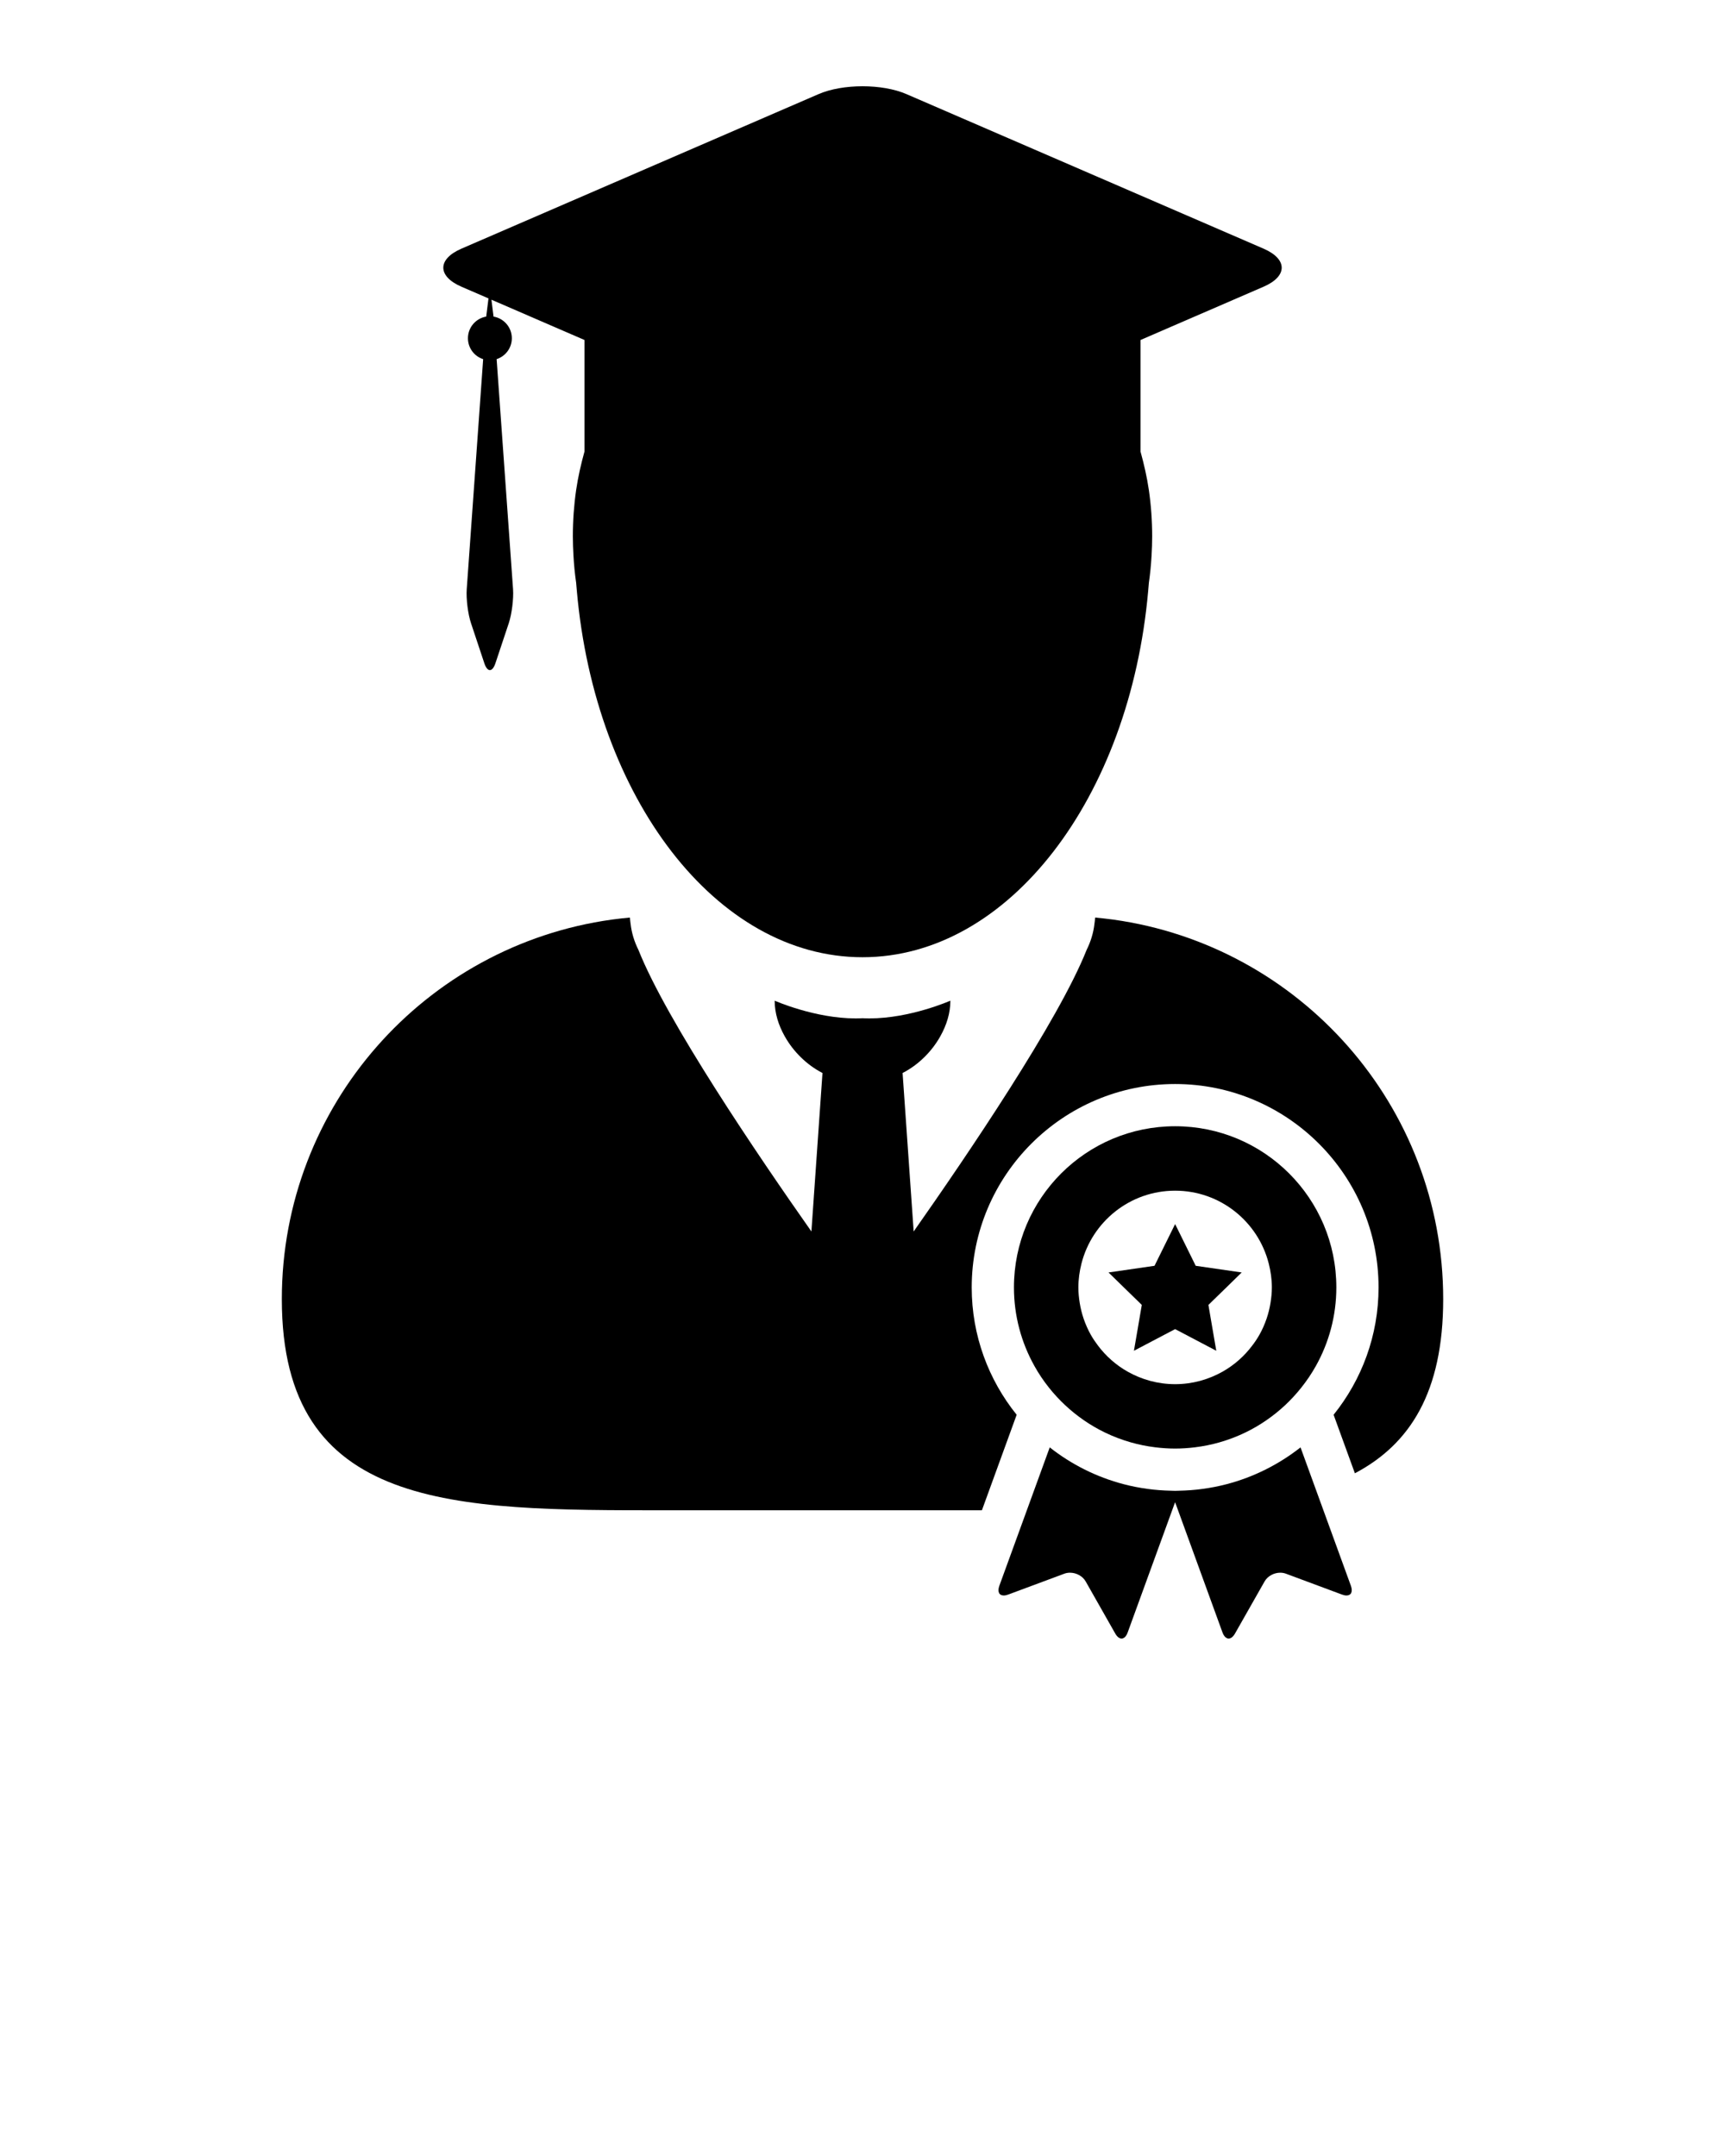
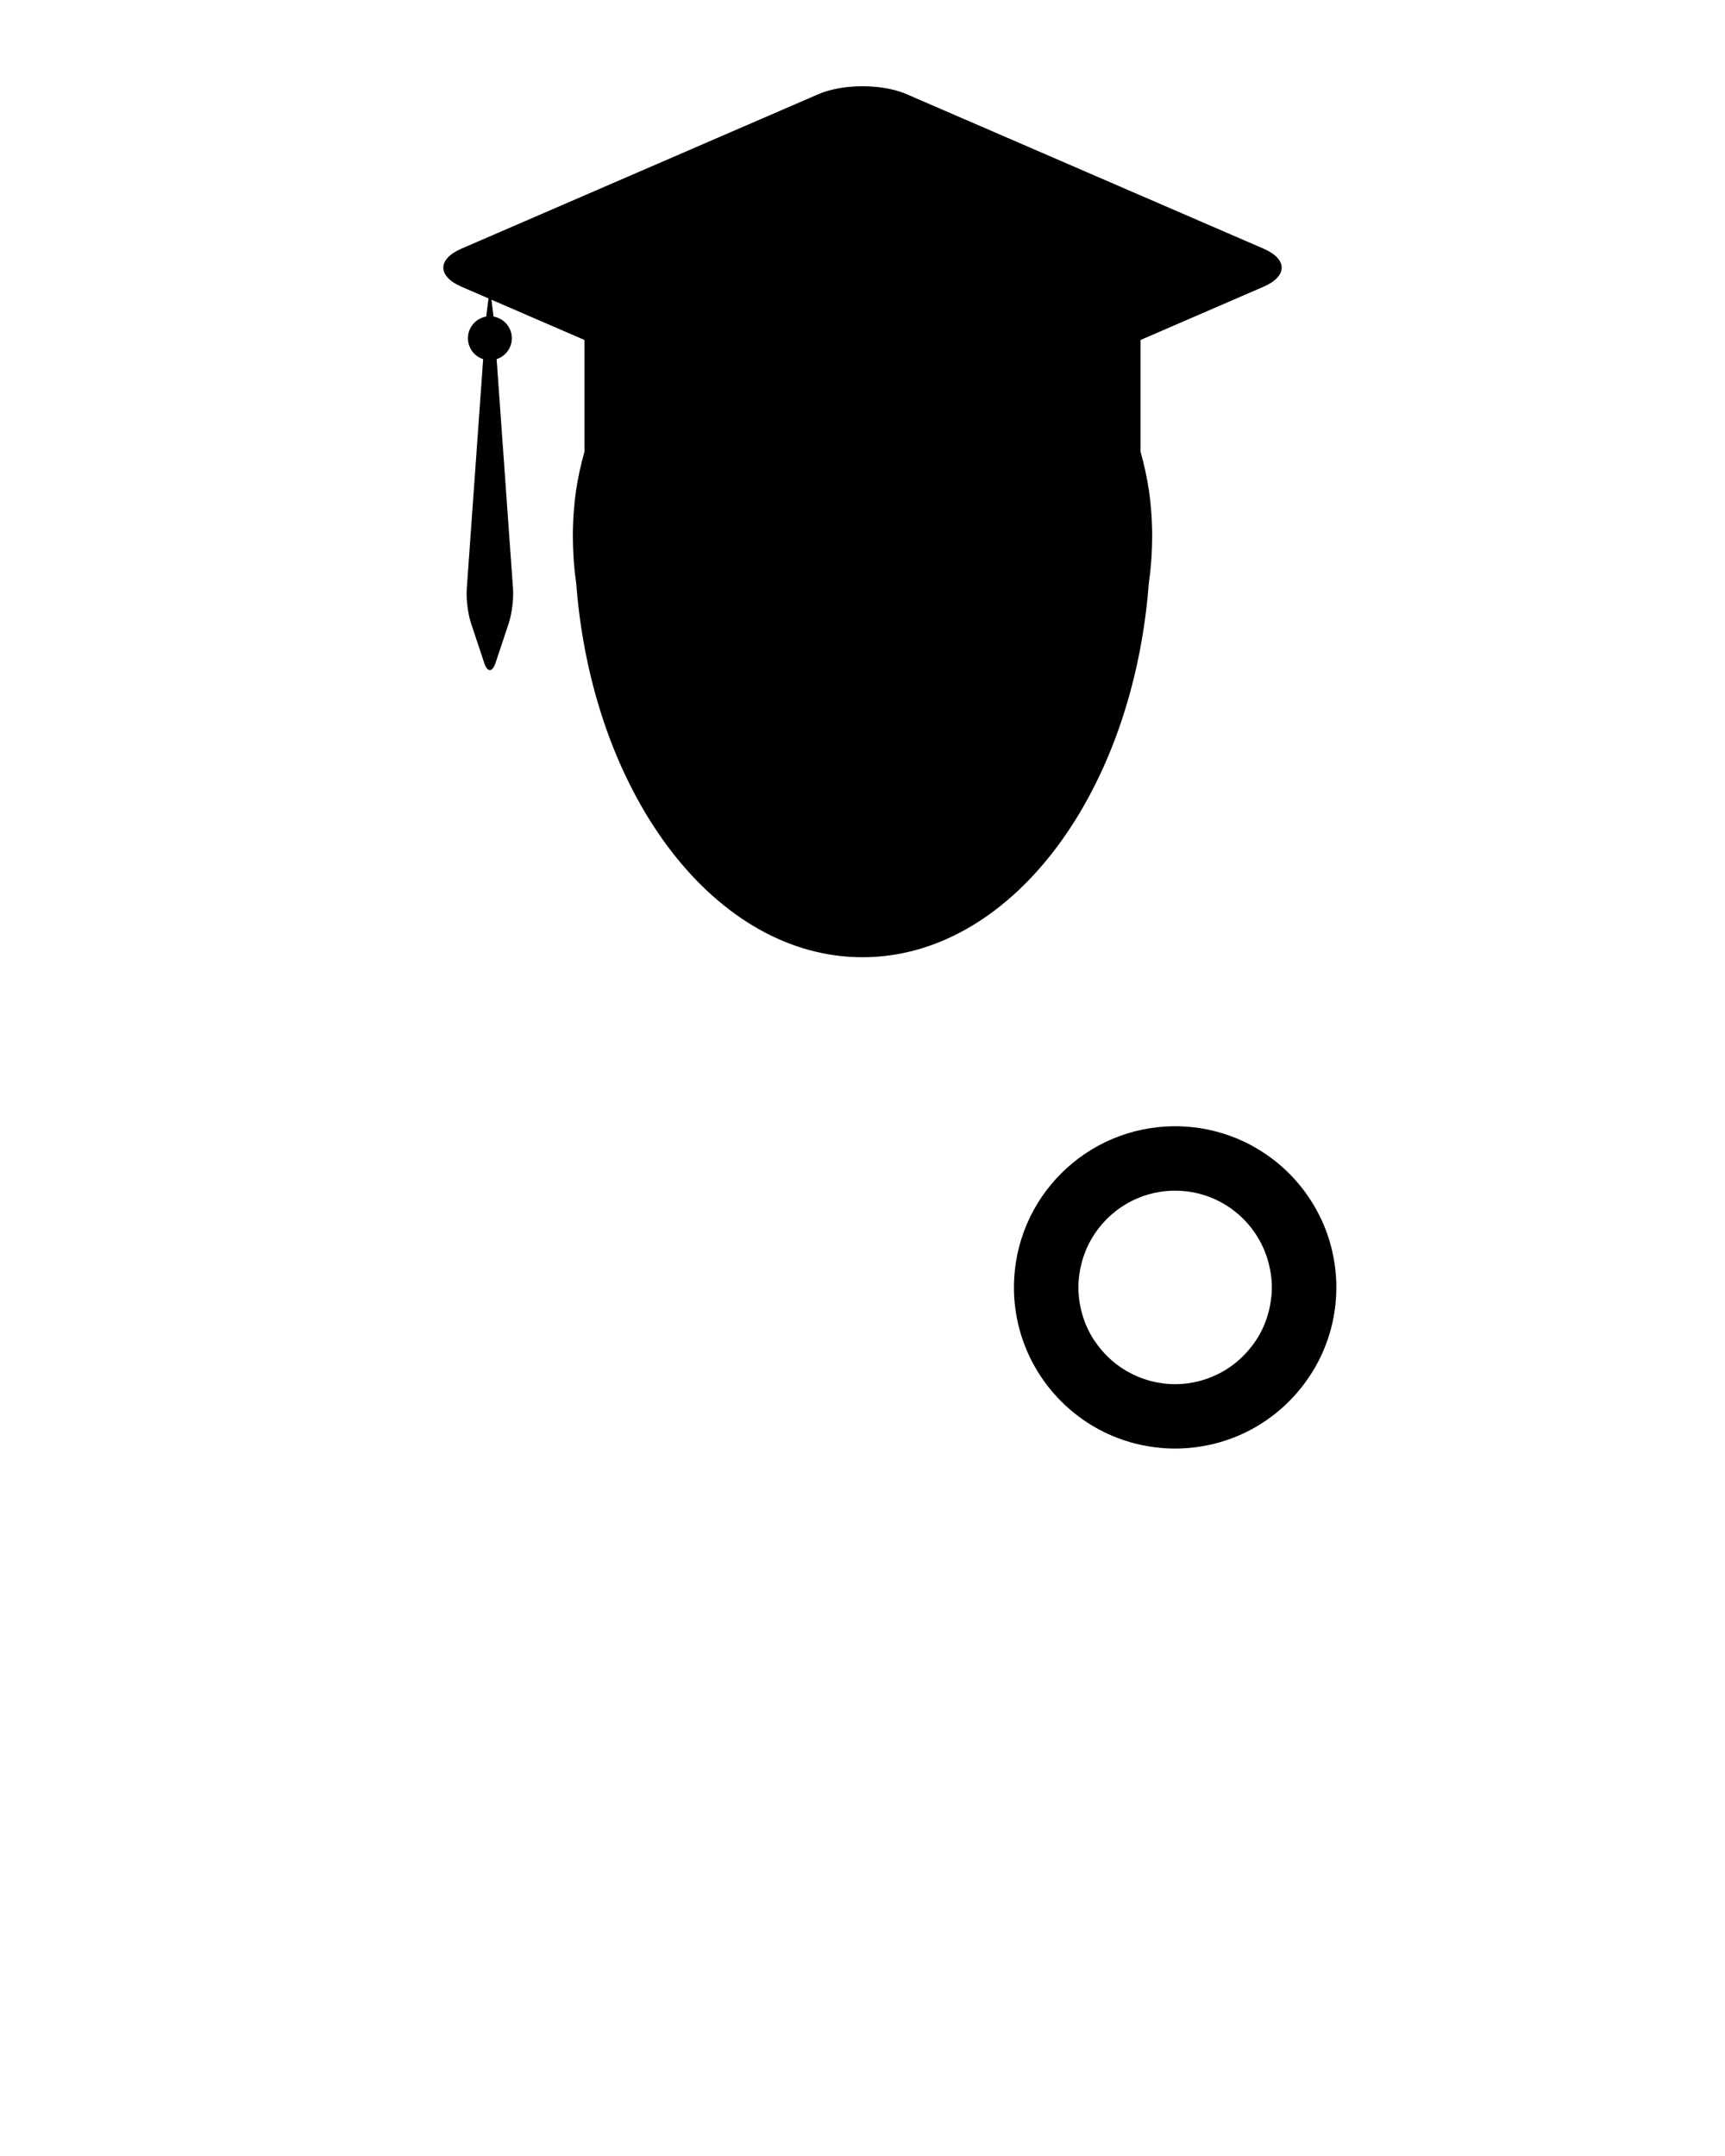
<svg xmlns="http://www.w3.org/2000/svg" xmlns:ns1="http://www.inkscape.org/namespaces/inkscape" xmlns:ns2="http://sodipodi.sourceforge.net/DTD/sodipodi-0.dtd" version="1.1" x="0px" y="0px" viewBox="0 0 100 125" enable-background="new 0 0 100 100" xml:space="preserve" id="svg2" ns1:version="0.48.4 r9939" width="100%" height="100%" ns2:docname="noun_686457_cc.svg">
  <defs id="defs22" />
  <ns2:namedview pagecolor="#ffffff" bordercolor="#666666" borderopacity="1" objecttolerance="10" gridtolerance="10" guidetolerance="10" ns1:pageopacity="0" ns1:pageshadow="2" ns1:window-width="640" ns1:window-height="480" id="namedview20" showgrid="false" ns1:zoom="1.888" ns1:cx="50" ns1:cy="62.5" ns1:window-x="57" ns1:window-y="24" ns1:window-maximized="0" ns1:current-layer="svg2" />
  <g id="g4">
-     <path d="M38.558,87.563H50h6.922l2.015-5.538c-1.629-2.022-2.606-4.591-2.606-7.382c0-6.504,5.29-11.794,11.793-11.794   c6.502,0,11.792,5.29,11.792,11.794c0,2.791-0.979,5.359-2.606,7.382l1.234,3.393c3.196-1.688,5.119-4.702,5.119-10.096   c0-11.223-8.316-20.501-19.125-22.005c-0.037-0.005-0.078-0.007-0.115-0.015c-0.311-0.04-0.621-0.076-0.935-0.104   c-0.001,0.03-0.011,0.063-0.011,0.093c-0.005,0.094-0.021,0.182-0.032,0.275c-0.058,0.52-0.213,1.024-0.455,1.513   c-1.633,4.109-6.916,11.896-10.024,16.319l-0.642-9.188c0.908-0.465,1.69-1.237,2.189-2.132c0.361-0.642,0.581-1.345,0.581-2.061   c0,0-2.32,1.028-4.688,1.028c-0.135,0-0.27-0.002-0.405-0.01c-0.135,0.008-0.271,0.01-0.405,0.01c-2.369,0-4.688-1.028-4.688-1.028   c0,0.716,0.22,1.419,0.581,2.061c0.5,0.895,1.283,1.665,2.191,2.132l-0.642,9.188c-3.111-4.423-8.393-12.21-10.025-16.319   c-0.243-0.488-0.398-0.993-0.456-1.513c-0.011-0.094-0.027-0.182-0.032-0.275c0-0.03-0.01-0.063-0.011-0.093   c-0.313,0.028-0.624,0.064-0.934,0.104c-0.039,0.008-0.08,0.01-0.116,0.015C24.655,54.82,16.338,64.099,16.338,75.321   C16.338,87.591,26.287,87.563,38.558,87.563z" id="path6" />
    <path d="M67.891,18.944l5.36-2.321c1.401-0.607,1.401-1.598,0-2.206L52.549,5.457c-1.401-0.608-3.694-0.608-5.097,0L26.75,14.417   c-1.401,0.607-1.401,1.598,0,2.206l1.568,0.678l-0.132,1.054c-0.601,0.103-1.059,0.625-1.059,1.256   c0,0.567,0.369,1.048,0.882,1.211l-0.952,13.339c-0.04,0.557,0.071,1.445,0.249,1.974l0.772,2.32c0.177,0.529,0.464,0.529,0.642,0   l0.773-2.32c0.176-0.529,0.288-1.417,0.249-1.974L28.79,20.822c0.51-0.165,0.882-0.644,0.882-1.211c0-0.63-0.458-1.153-1.061-1.256   l-0.122-0.979l3.621,1.568l1.774,0.768v6.464c-0.202,0.731-0.375,1.476-0.486,2.244c-0.126,0.875-0.19,1.772-0.19,2.681   c0,0.372,0.015,0.738,0.035,1.103c0.03,0.533,0.08,1.06,0.156,1.58c0.013,0.16,0.026,0.317,0.041,0.474   c1.059,11.982,8.068,21.24,16.56,21.24c8.493,0,15.502-9.257,16.561-21.24c0.016-0.157,0.029-0.314,0.041-0.474   c0.076-0.52,0.126-1.046,0.156-1.58c0.021-0.365,0.035-0.731,0.035-1.103c0-0.908-0.064-1.806-0.191-2.681   c-0.111-0.766-0.284-1.509-0.485-2.24v-6.467L67.891,18.944z" id="path8" />
-     <path d="M71.107,86.05c-0.458,0.12-0.927,0.211-1.403,0.275c-0.439,0.06-0.887,0.093-1.34,0.103   c-0.08,0.002-0.161,0.007-0.241,0.007c-0.082,0-0.162-0.005-0.243-0.007c-0.452-0.01-0.9-0.043-1.339-0.103   c-0.478-0.064-0.945-0.155-1.402-0.275c-1.583-0.414-3.035-1.15-4.285-2.134l-2.92,8.021c-0.126,0.35-0.013,0.566,0.254,0.566   c0.076,0,0.164-0.018,0.263-0.055l3.247-1.208c0.105-0.04,0.219-0.058,0.331-0.058c0.363,0,0.73,0.192,0.911,0.51l1.709,3.012   C64.761,94.902,64.893,95,65.018,95c0.141,0,0.271-0.12,0.355-0.355l1.446-3.973l0.652-1.79l0.651-1.789l0.651,1.789l0.651,1.79   l1.445,3.973C70.956,94.88,71.088,95,71.227,95c0.126,0,0.258-0.098,0.37-0.296l1.71-3.012c0.179-0.317,0.547-0.51,0.909-0.51   c0.113,0,0.226,0.018,0.332,0.058l3.246,1.208c0.1,0.037,0.187,0.055,0.263,0.055c0.268,0,0.381-0.217,0.254-0.566l-2.918-8.021   C74.141,84.899,72.689,85.636,71.107,86.05z" id="path10" />
    <path d="M60.811,80.455c0.286,0.36,0.599,0.698,0.935,1.013c0.68,0.635,1.454,1.173,2.301,1.583   c0.482,0.234,0.988,0.426,1.513,0.576c0.455,0.13,0.925,0.225,1.406,0.284c0.38,0.047,0.766,0.074,1.158,0.074   c0.392,0,0.777-0.027,1.157-0.074c0.481-0.06,0.95-0.154,1.406-0.284c0.524-0.15,1.031-0.342,1.513-0.576   c0.847-0.41,1.621-0.948,2.302-1.583c0.334-0.314,0.646-0.652,0.933-1.013c0.314-0.394,0.598-0.813,0.847-1.258   c0.755-1.349,1.187-2.901,1.187-4.555c0-5.162-4.184-9.345-9.344-9.345c-5.161,0-9.345,4.183-9.345,9.345   c0,1.653,0.432,3.206,1.187,4.555C60.214,79.642,60.497,80.062,60.811,80.455z M62.694,73.257c0.617-2.426,2.811-4.224,5.429-4.224   c2.617,0,4.811,1.798,5.427,4.224c0.112,0.444,0.181,0.906,0.181,1.386c0,0.311-0.032,0.611-0.081,0.909   c-0.051,0.309-0.124,0.607-0.224,0.899c-0.11,0.323-0.247,0.635-0.413,0.93c-0.124,0.222-0.266,0.431-0.419,0.632   c-0.461,0.613-1.044,1.13-1.716,1.51c-0.814,0.46-1.753,0.728-2.755,0.728s-1.942-0.268-2.756-0.728   c-0.672-0.38-1.255-0.896-1.717-1.51c-0.152-0.201-0.294-0.41-0.419-0.632c-0.165-0.295-0.302-0.606-0.413-0.93   c-0.099-0.292-0.173-0.591-0.224-0.899c-0.048-0.298-0.08-0.599-0.08-0.909C62.515,74.163,62.582,73.701,62.694,73.257z" id="path12" />
-     <polygon points="65.189,74.68 65.961,75.431 66.163,75.629 66.191,75.656 65.961,77.004 65.735,78.314 68.123,77.059    70.509,78.314 70.284,77.004 70.053,75.656 70.083,75.629 70.284,75.431 71.056,74.68 71.917,73.838 71.984,73.775 69.315,73.388    69.229,73.211 68.123,70.969 67.016,73.211 66.929,73.388 64.262,73.775 64.327,73.838  " id="polygon14" />
  </g>
</svg>